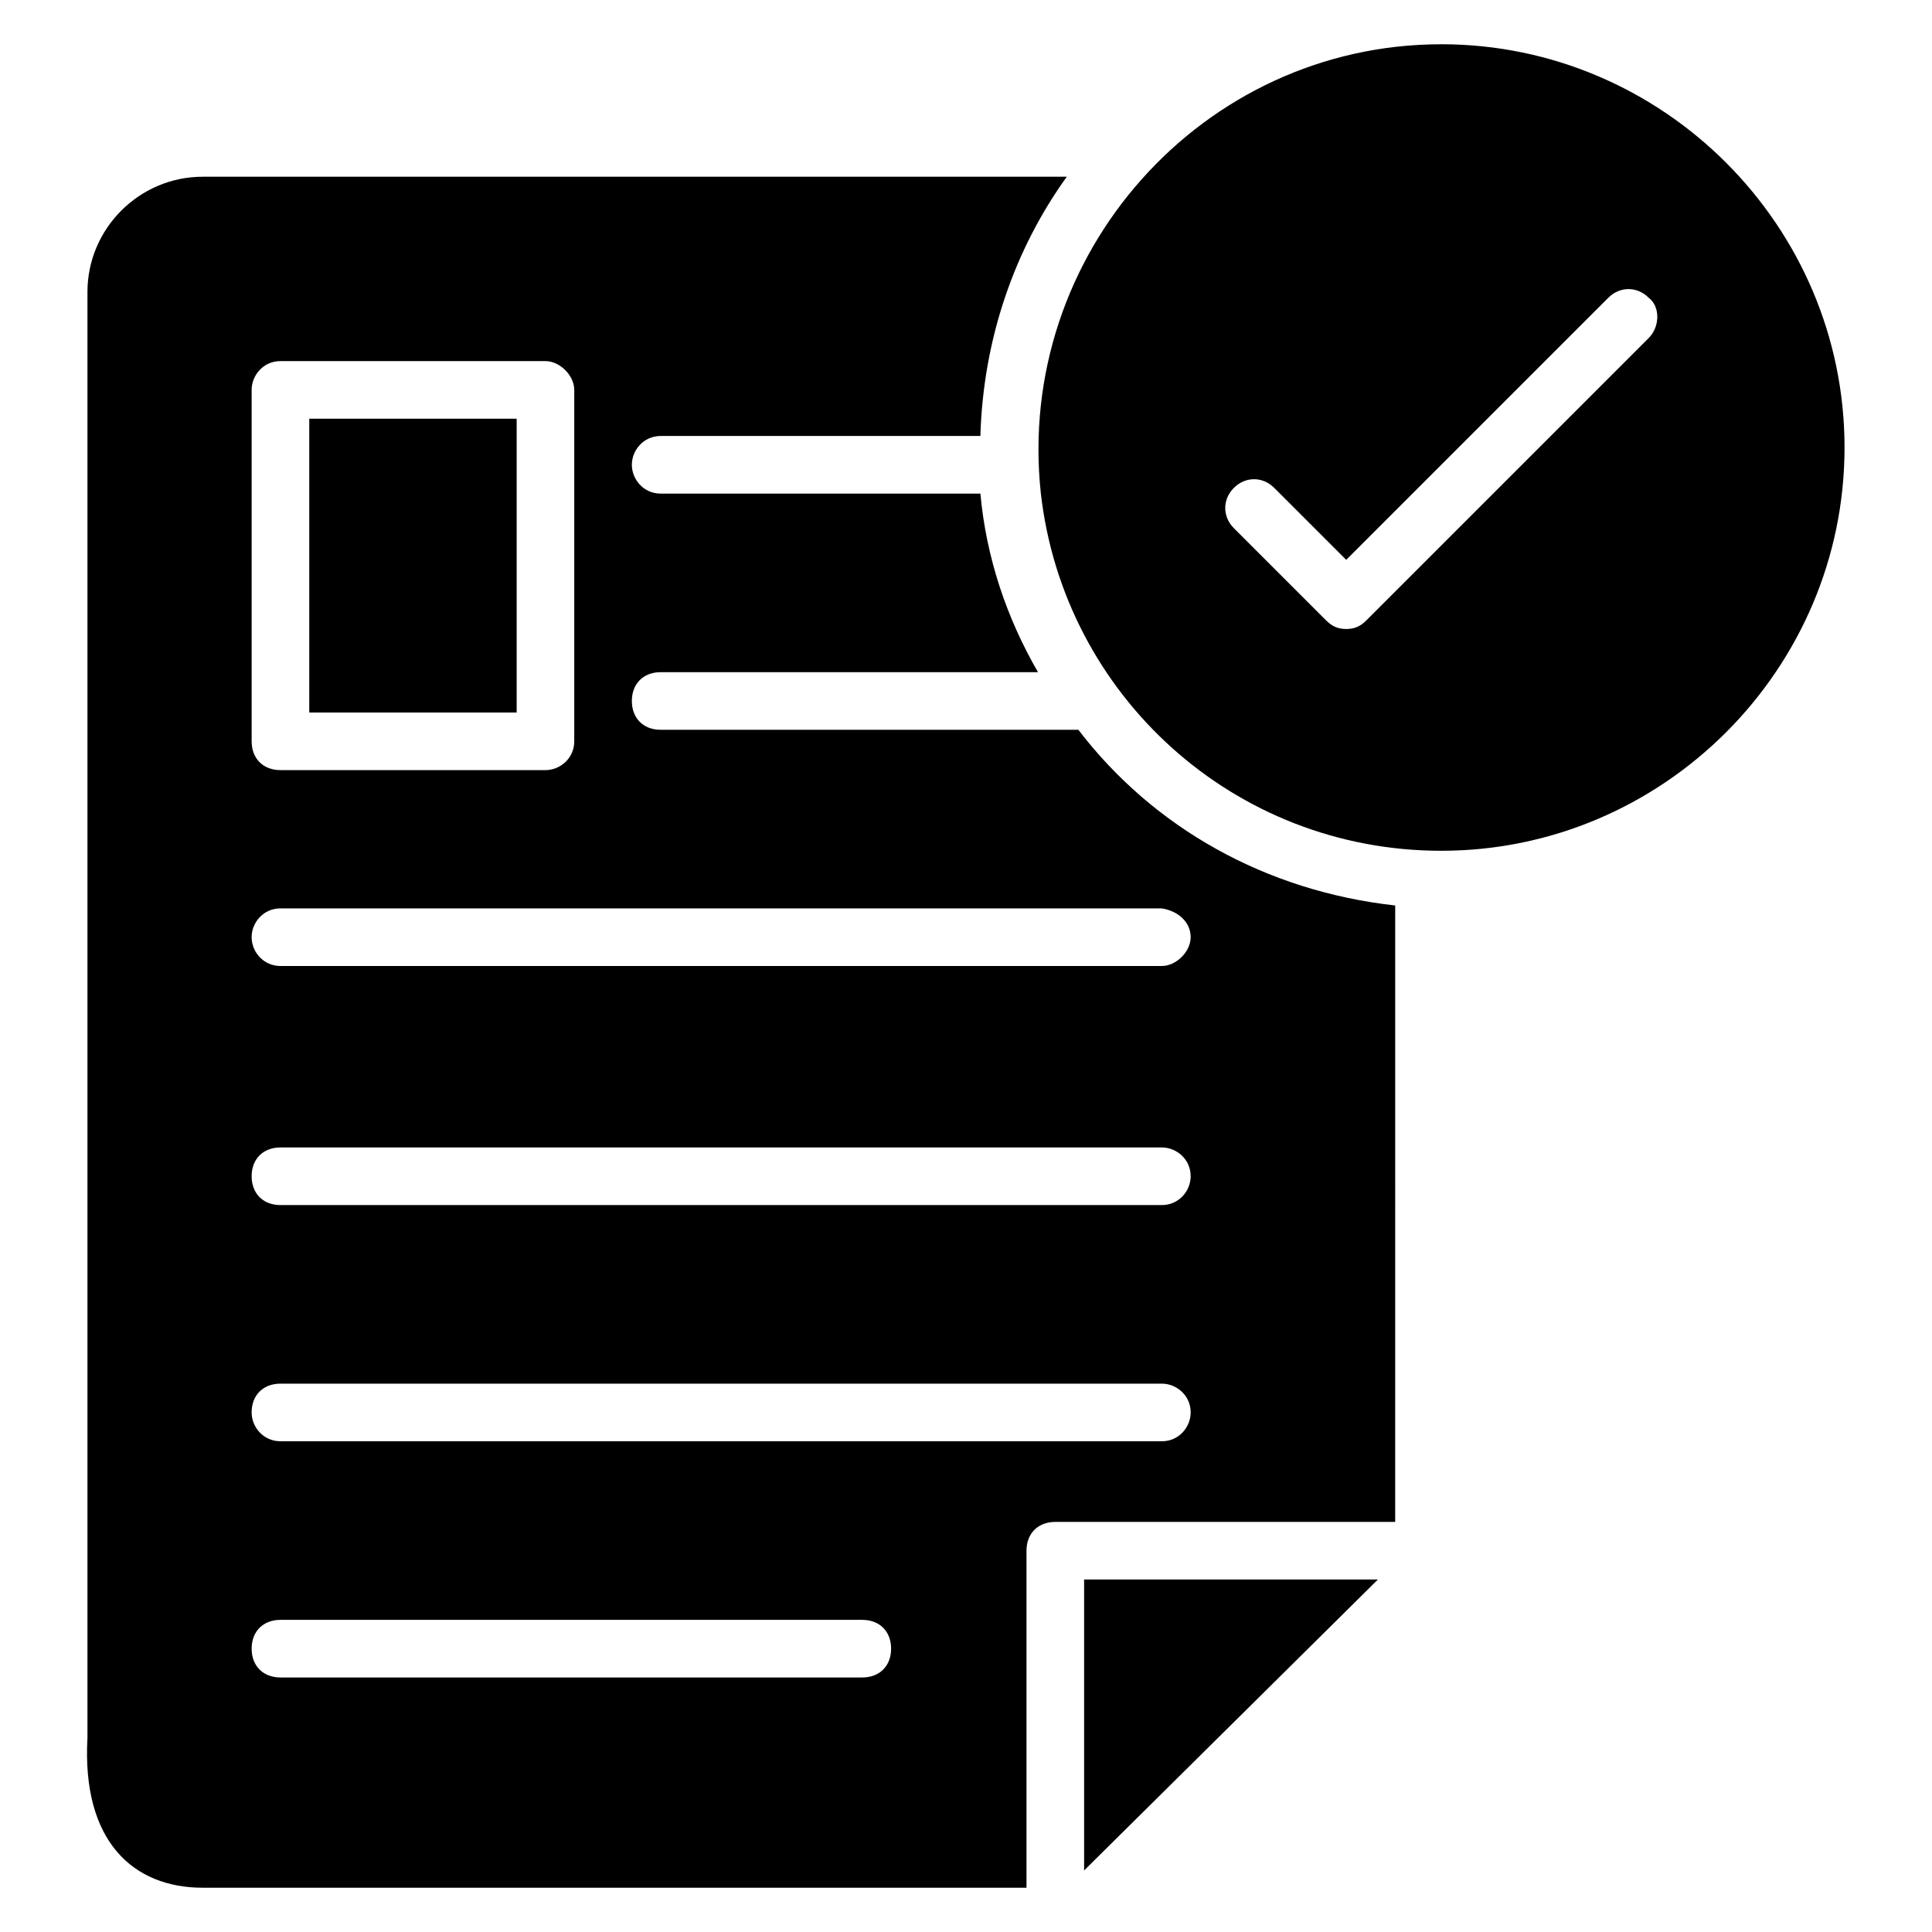
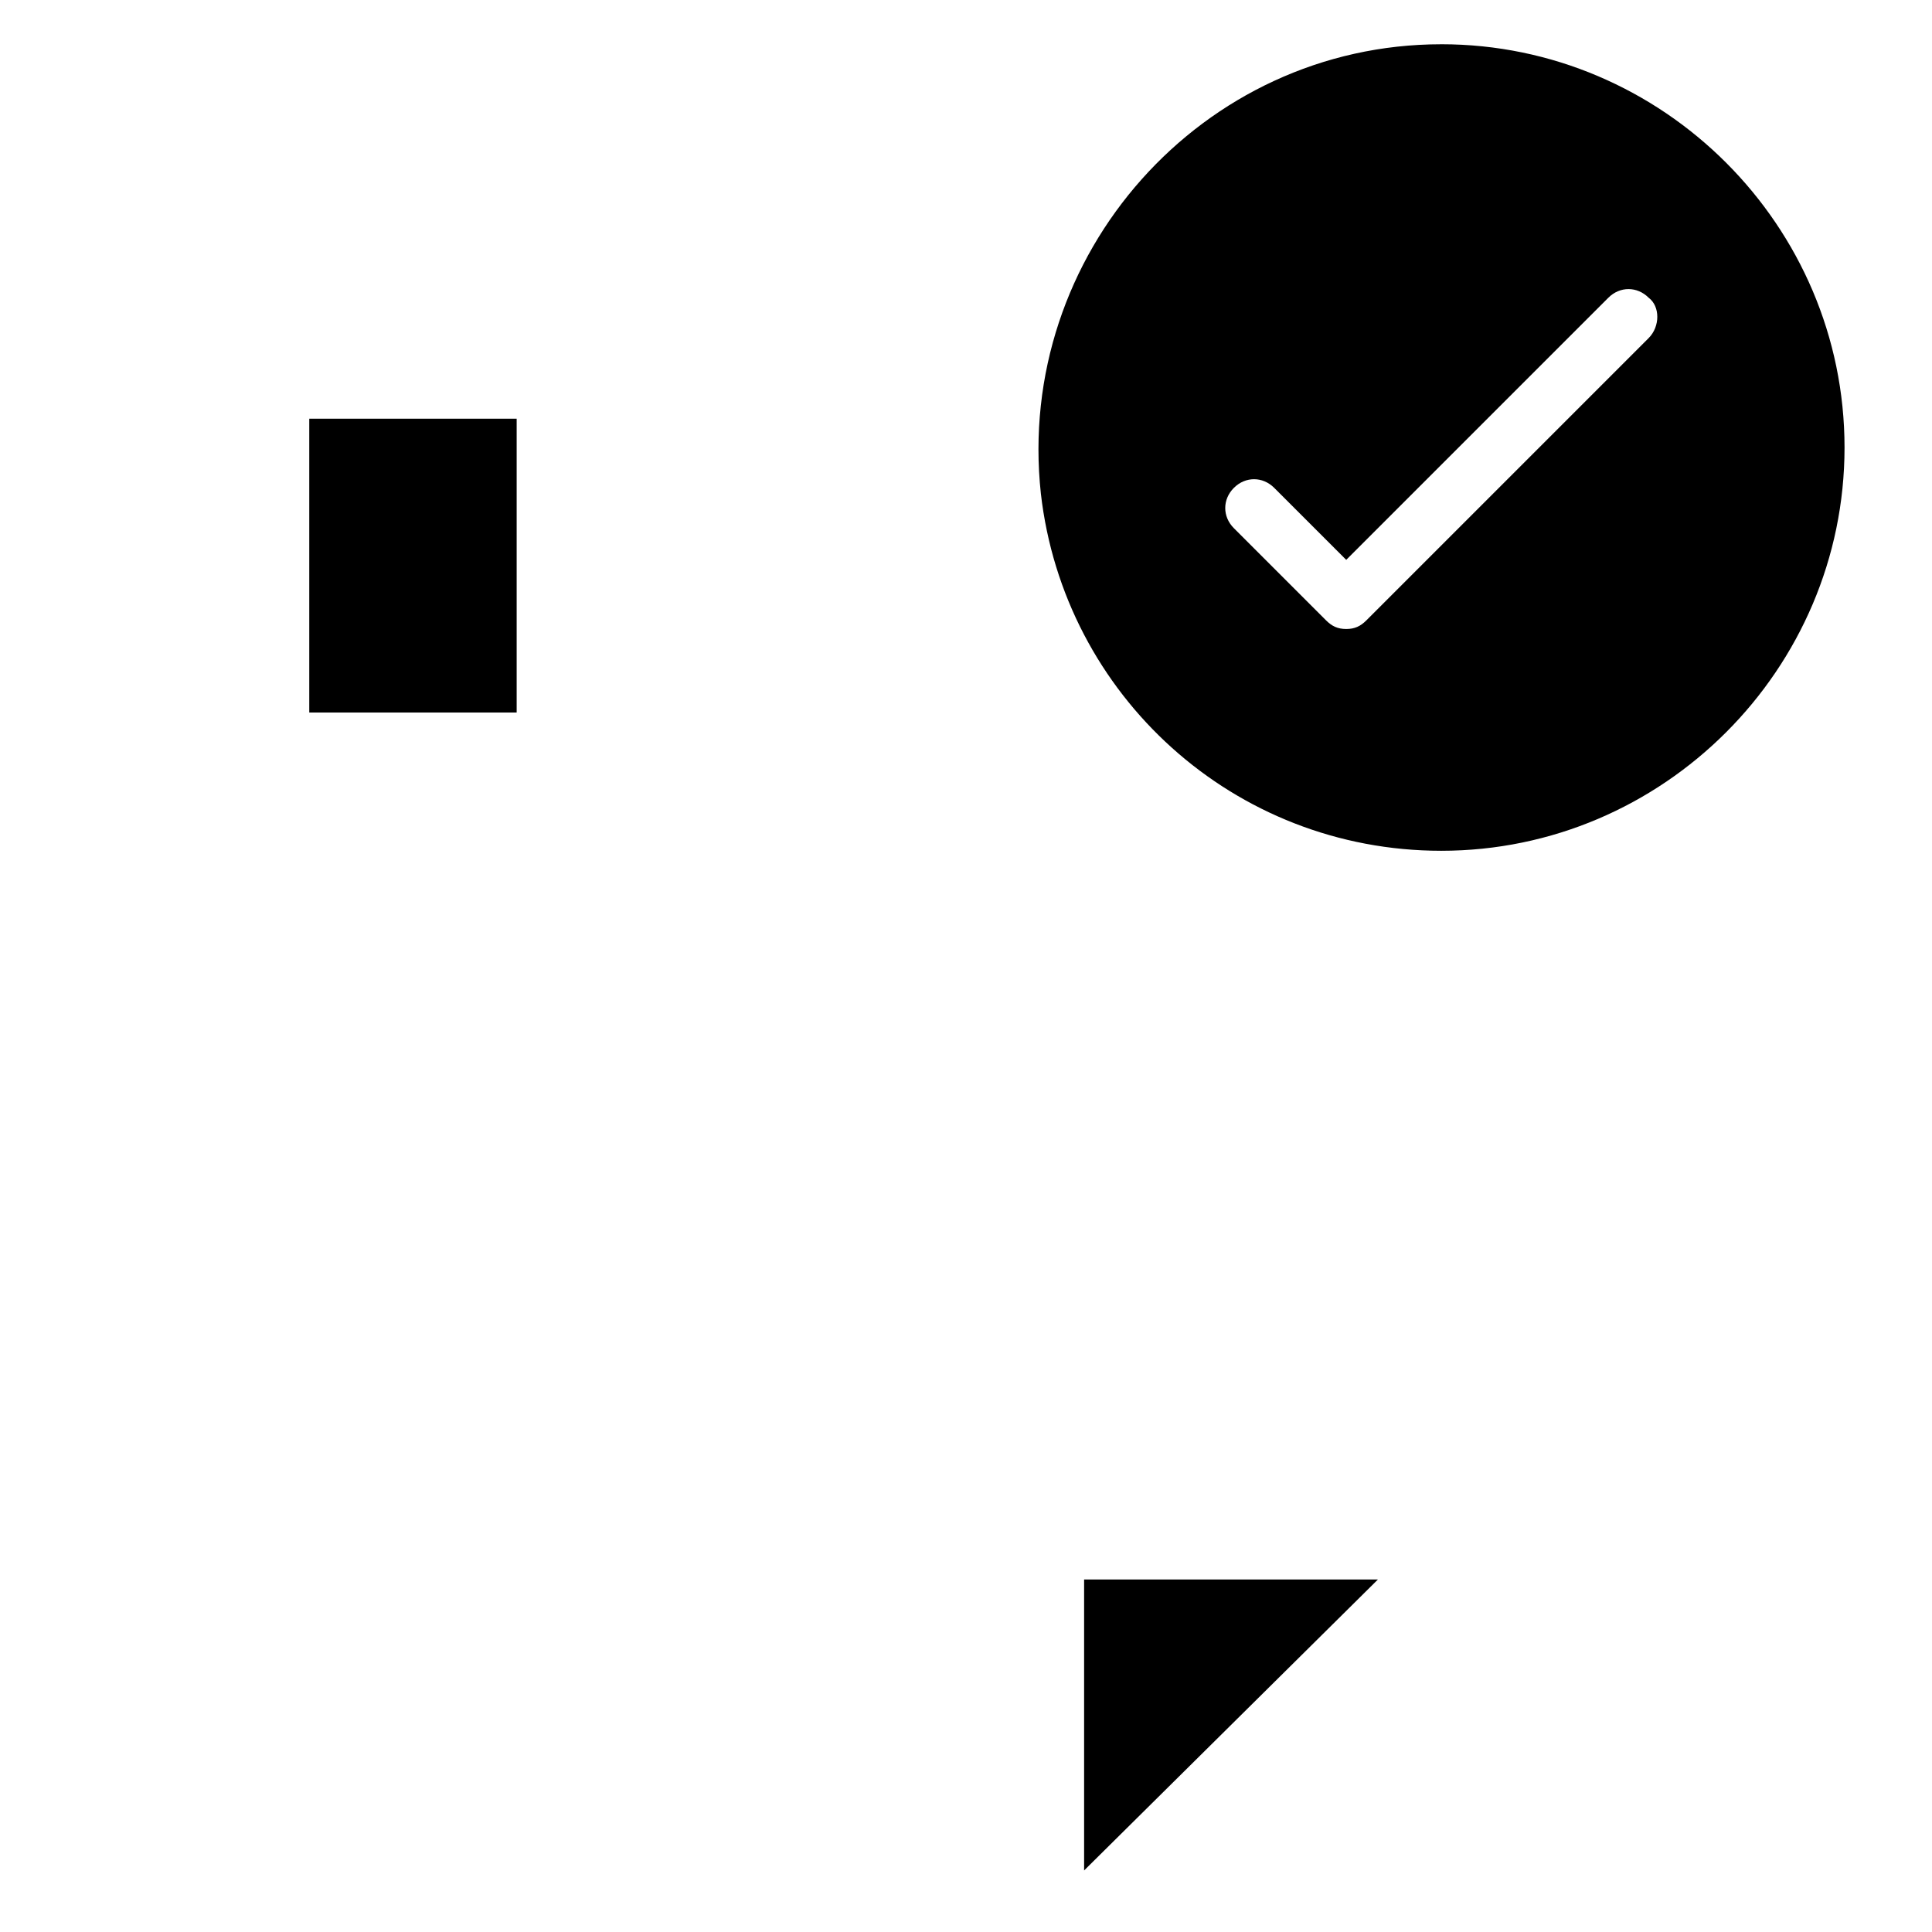
<svg xmlns="http://www.w3.org/2000/svg" fill="#000000" width="800px" height="800px" version="1.1" viewBox="144 144 512 512">
  <g>
    <path d="m431.3 639.69 77.859-77.102h-77.859z" />
    <path d="m225.96 254.96h54.961v77.863h-54.961z" />
-     <path d="m429.77 337.4h-110.69c-4.582 0-7.633-3.055-7.633-7.633 0-4.582 3.055-7.633 7.633-7.633h100c-8.398-14.504-13.742-30.535-15.266-47.328h-84.734c-4.582 0-7.633-3.816-7.633-7.633 0-3.816 3.055-7.633 7.633-7.633h84.73c0.762-25.953 9.16-49.617 22.902-68.703h-229c-16.793 0-30.535 13.742-30.535 30.535v383.2c-1.527 27.48 12.215 39.695 30.535 39.695h218.32v-89.312c0-4.582 3.055-7.633 7.633-7.633h90.074l0.004-163.36c-34.352-3.816-64.121-20.609-83.969-46.566zm-219.08-90.074c0-3.816 3.055-7.633 7.633-7.633h70.227c3.816 0 7.633 3.816 7.633 7.633v93.129c0 4.582-3.816 7.633-7.633 7.633h-70.227c-4.582 0-7.633-3.055-7.633-7.633zm161.83 341.22h-154.2c-4.582 0-7.633-3.055-7.633-7.633 0-4.582 3.055-7.633 7.633-7.633h154.2c4.582 0 7.633 3.055 7.633 7.633 0.004 4.578-3.051 7.633-7.629 7.633zm79.387-62.598h-233.59c-4.582 0-7.633-3.816-7.633-7.633 0-4.582 3.055-7.633 7.633-7.633h233.59c3.816 0 7.633 3.055 7.633 7.633 0 3.816-3.055 7.633-7.633 7.633zm0-62.594h-233.59c-4.582 0-7.633-3.055-7.633-7.633 0-4.582 3.055-7.633 7.633-7.633h233.59c3.816 0 7.633 3.055 7.633 7.633 0 3.816-3.055 7.633-7.633 7.633zm7.633-70.992c0 3.816-3.816 7.633-7.633 7.633l-233.59 0.004c-4.582 0-7.633-3.816-7.633-7.633 0-3.816 3.055-7.633 7.633-7.633h233.59c4.578 0.762 7.633 3.812 7.633 7.629z" />
    <path d="m525.95 155.73c-63.359 0-112.98 55.723-106.11 119.08 6.106 53.434 51.145 94.656 106.11 94.656 58.777 0 106.87-48.09 106.87-106.87 0.004-58.781-48.086-106.87-106.87-106.87zm54.961 77.863-74.805 74.809c-1.527 1.527-3.055 2.289-5.344 2.289-2.289 0-3.816-0.762-5.344-2.289l-24.426-24.426c-3.055-3.055-3.055-7.633 0-10.688 3.055-3.055 7.633-3.055 10.688 0l19.082 19.082 69.465-69.465c3.055-3.055 7.633-3.055 10.688 0 3.051 2.289 3.051 7.633-0.004 10.688z" />
  </g>
</svg>